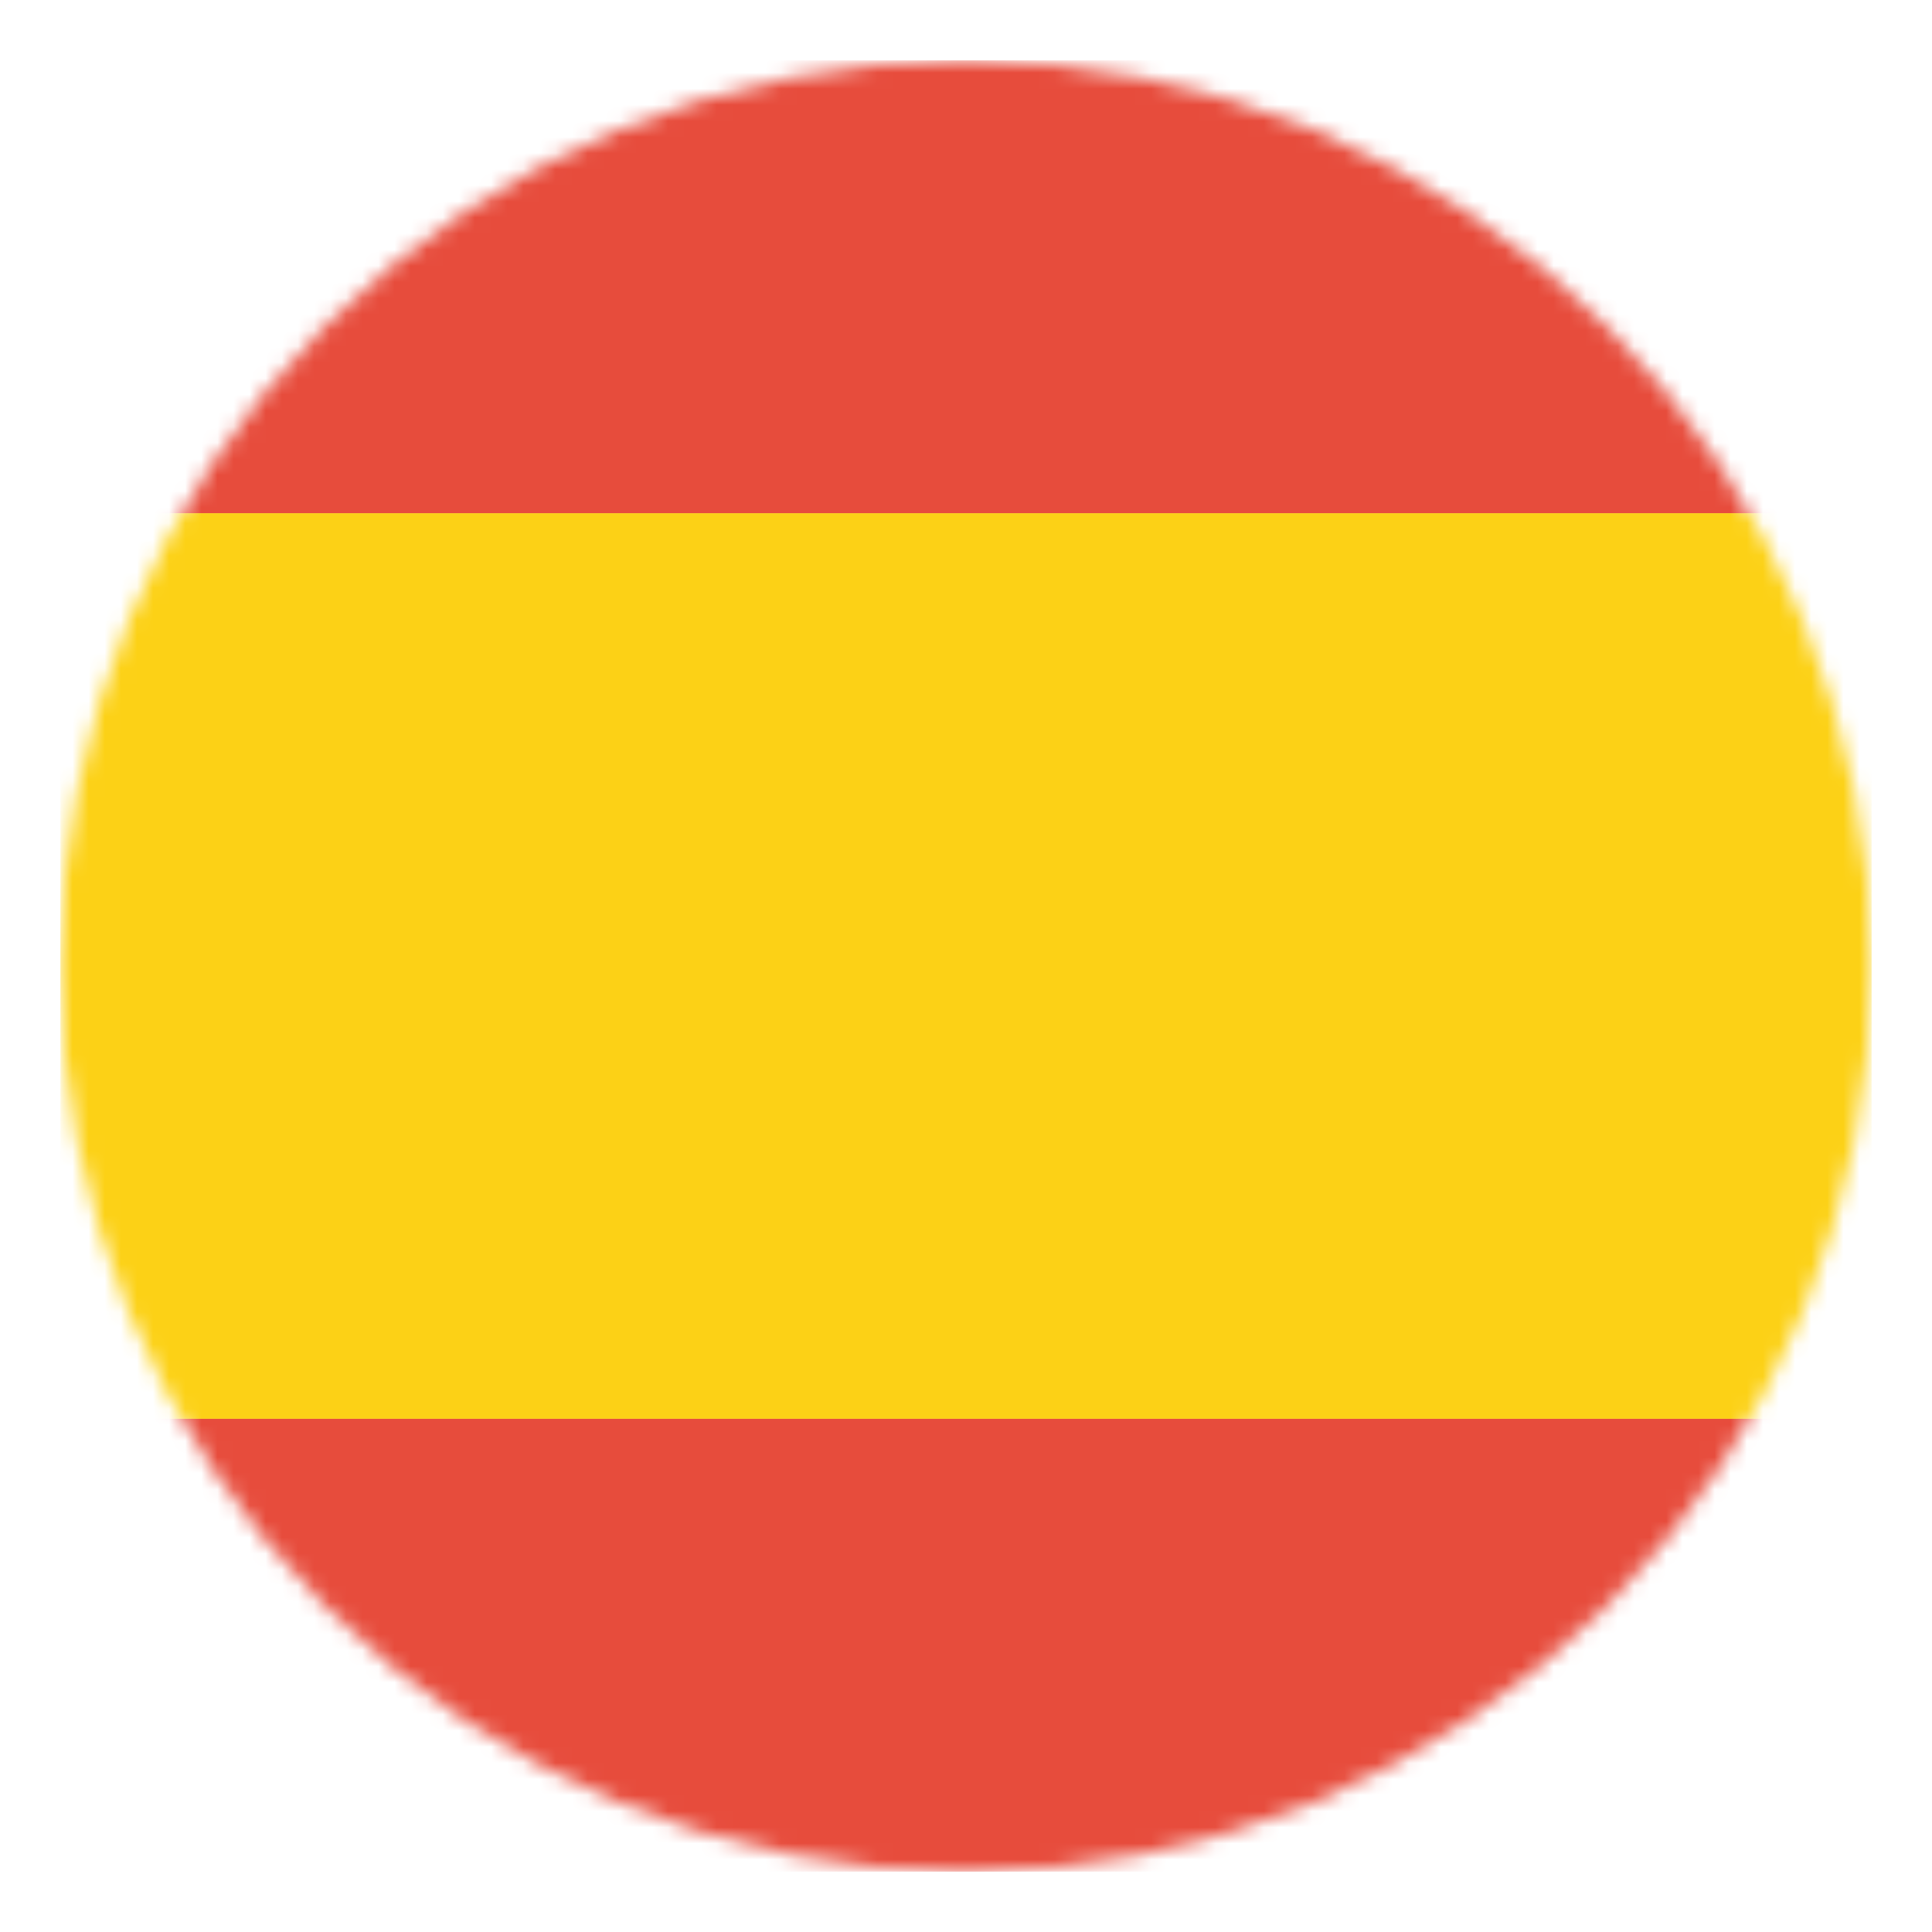
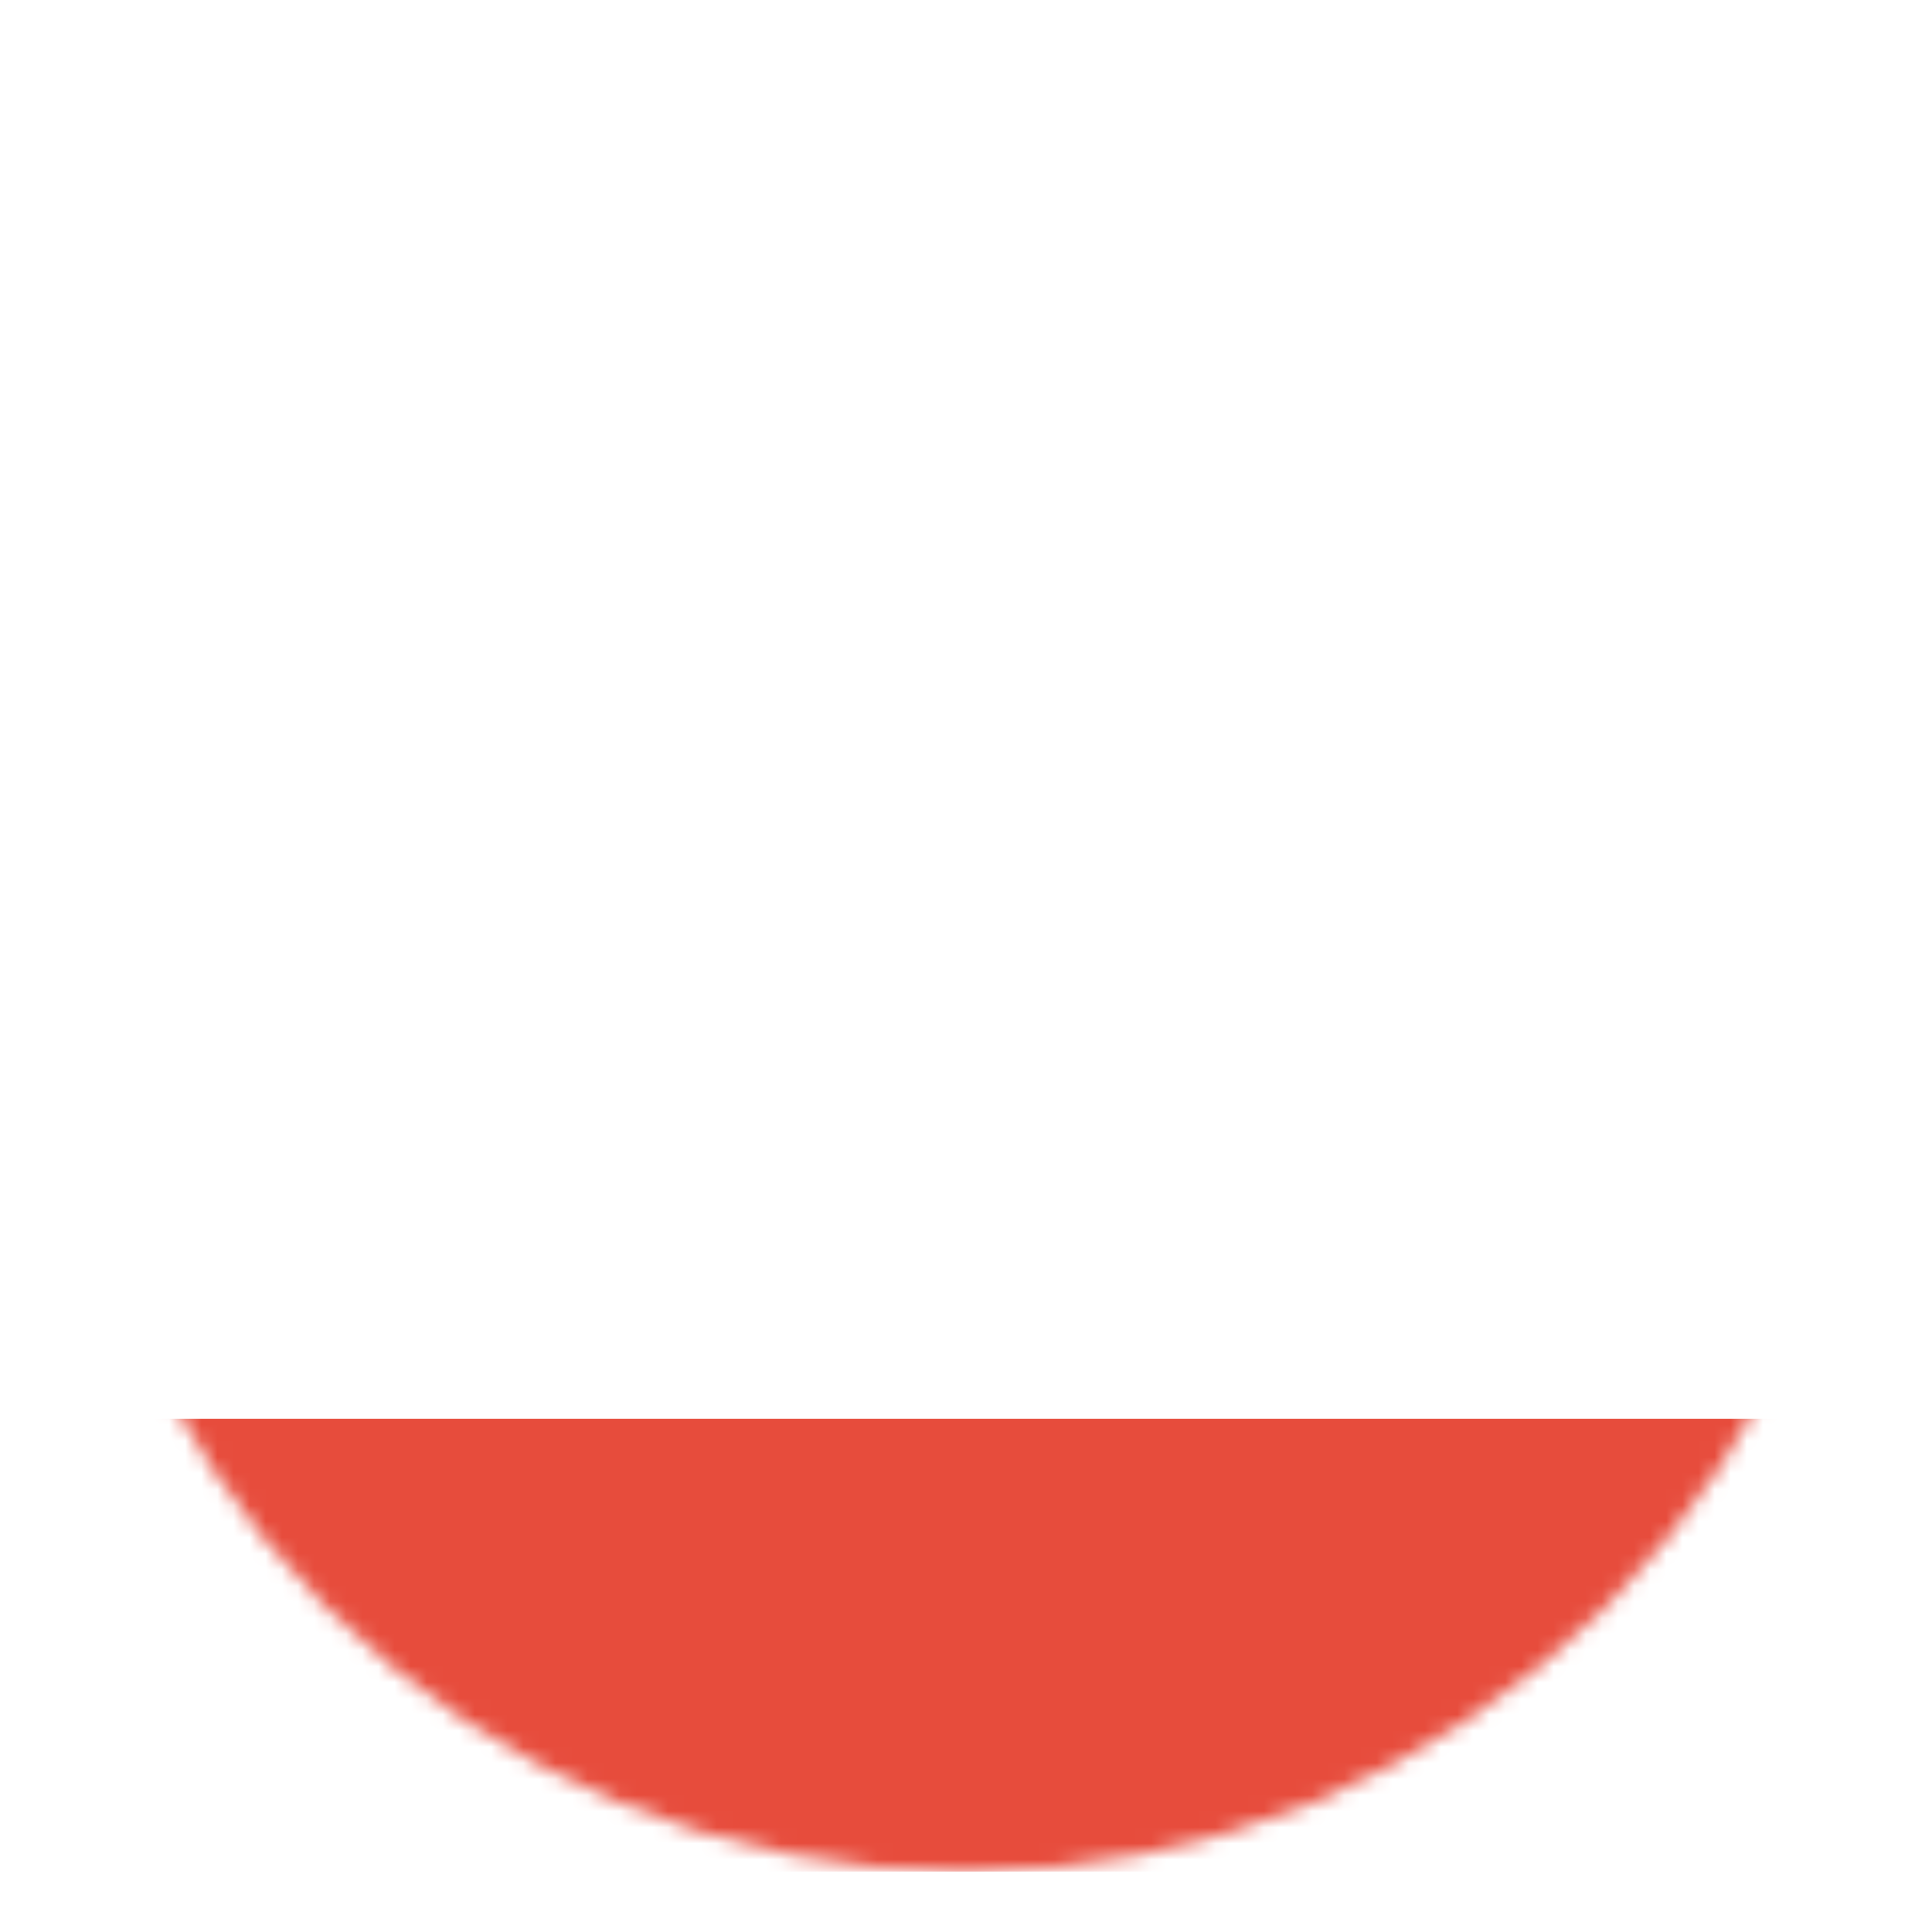
<svg xmlns="http://www.w3.org/2000/svg" width="120" height="120" viewBox="0 0 120 120" fill="none">
  <g id="flag">
    <g id="layer1">
      <g id="Clip path group">
        <mask id="mask0_5911_22431" style="mask-type:luminance" maskUnits="userSpaceOnUse" x="3" y="3" width="114" height="114">
          <g id="clipPath4390">
            <path id="path4392" d="M116.237 60.005C116.237 74.925 110.31 89.234 99.76 99.785C89.209 110.335 74.9 116.262 59.98 116.262C45.059 116.262 30.75 110.335 20.2 99.785C9.649 89.234 3.722 74.925 3.722 60.005C3.722 45.084 9.649 30.775 20.2 20.224C30.75 9.674 45.059 3.747 59.98 3.747C74.9 3.747 89.209 9.674 99.76 20.224C110.31 30.775 116.237 45.084 116.237 60.005Z" fill="white" />
          </g>
        </mask>
        <g mask="url(#mask0_5911_22431)">
          <g id="g9832">
-             <path id="rect3990" d="M116.25 88.125V31.875H3.75V88.125H116.25Z" fill="#FCD116" />
            <path id="rect3220" d="M116.25 116.25V88.125H3.75V116.25H116.25Z" fill="#E74C3C" />
-             <path id="rect6725" d="M116.25 31.875V3.75H3.75V31.875H116.25Z" fill="#E74C3C" />
          </g>
        </g>
      </g>
    </g>
  </g>
</svg>